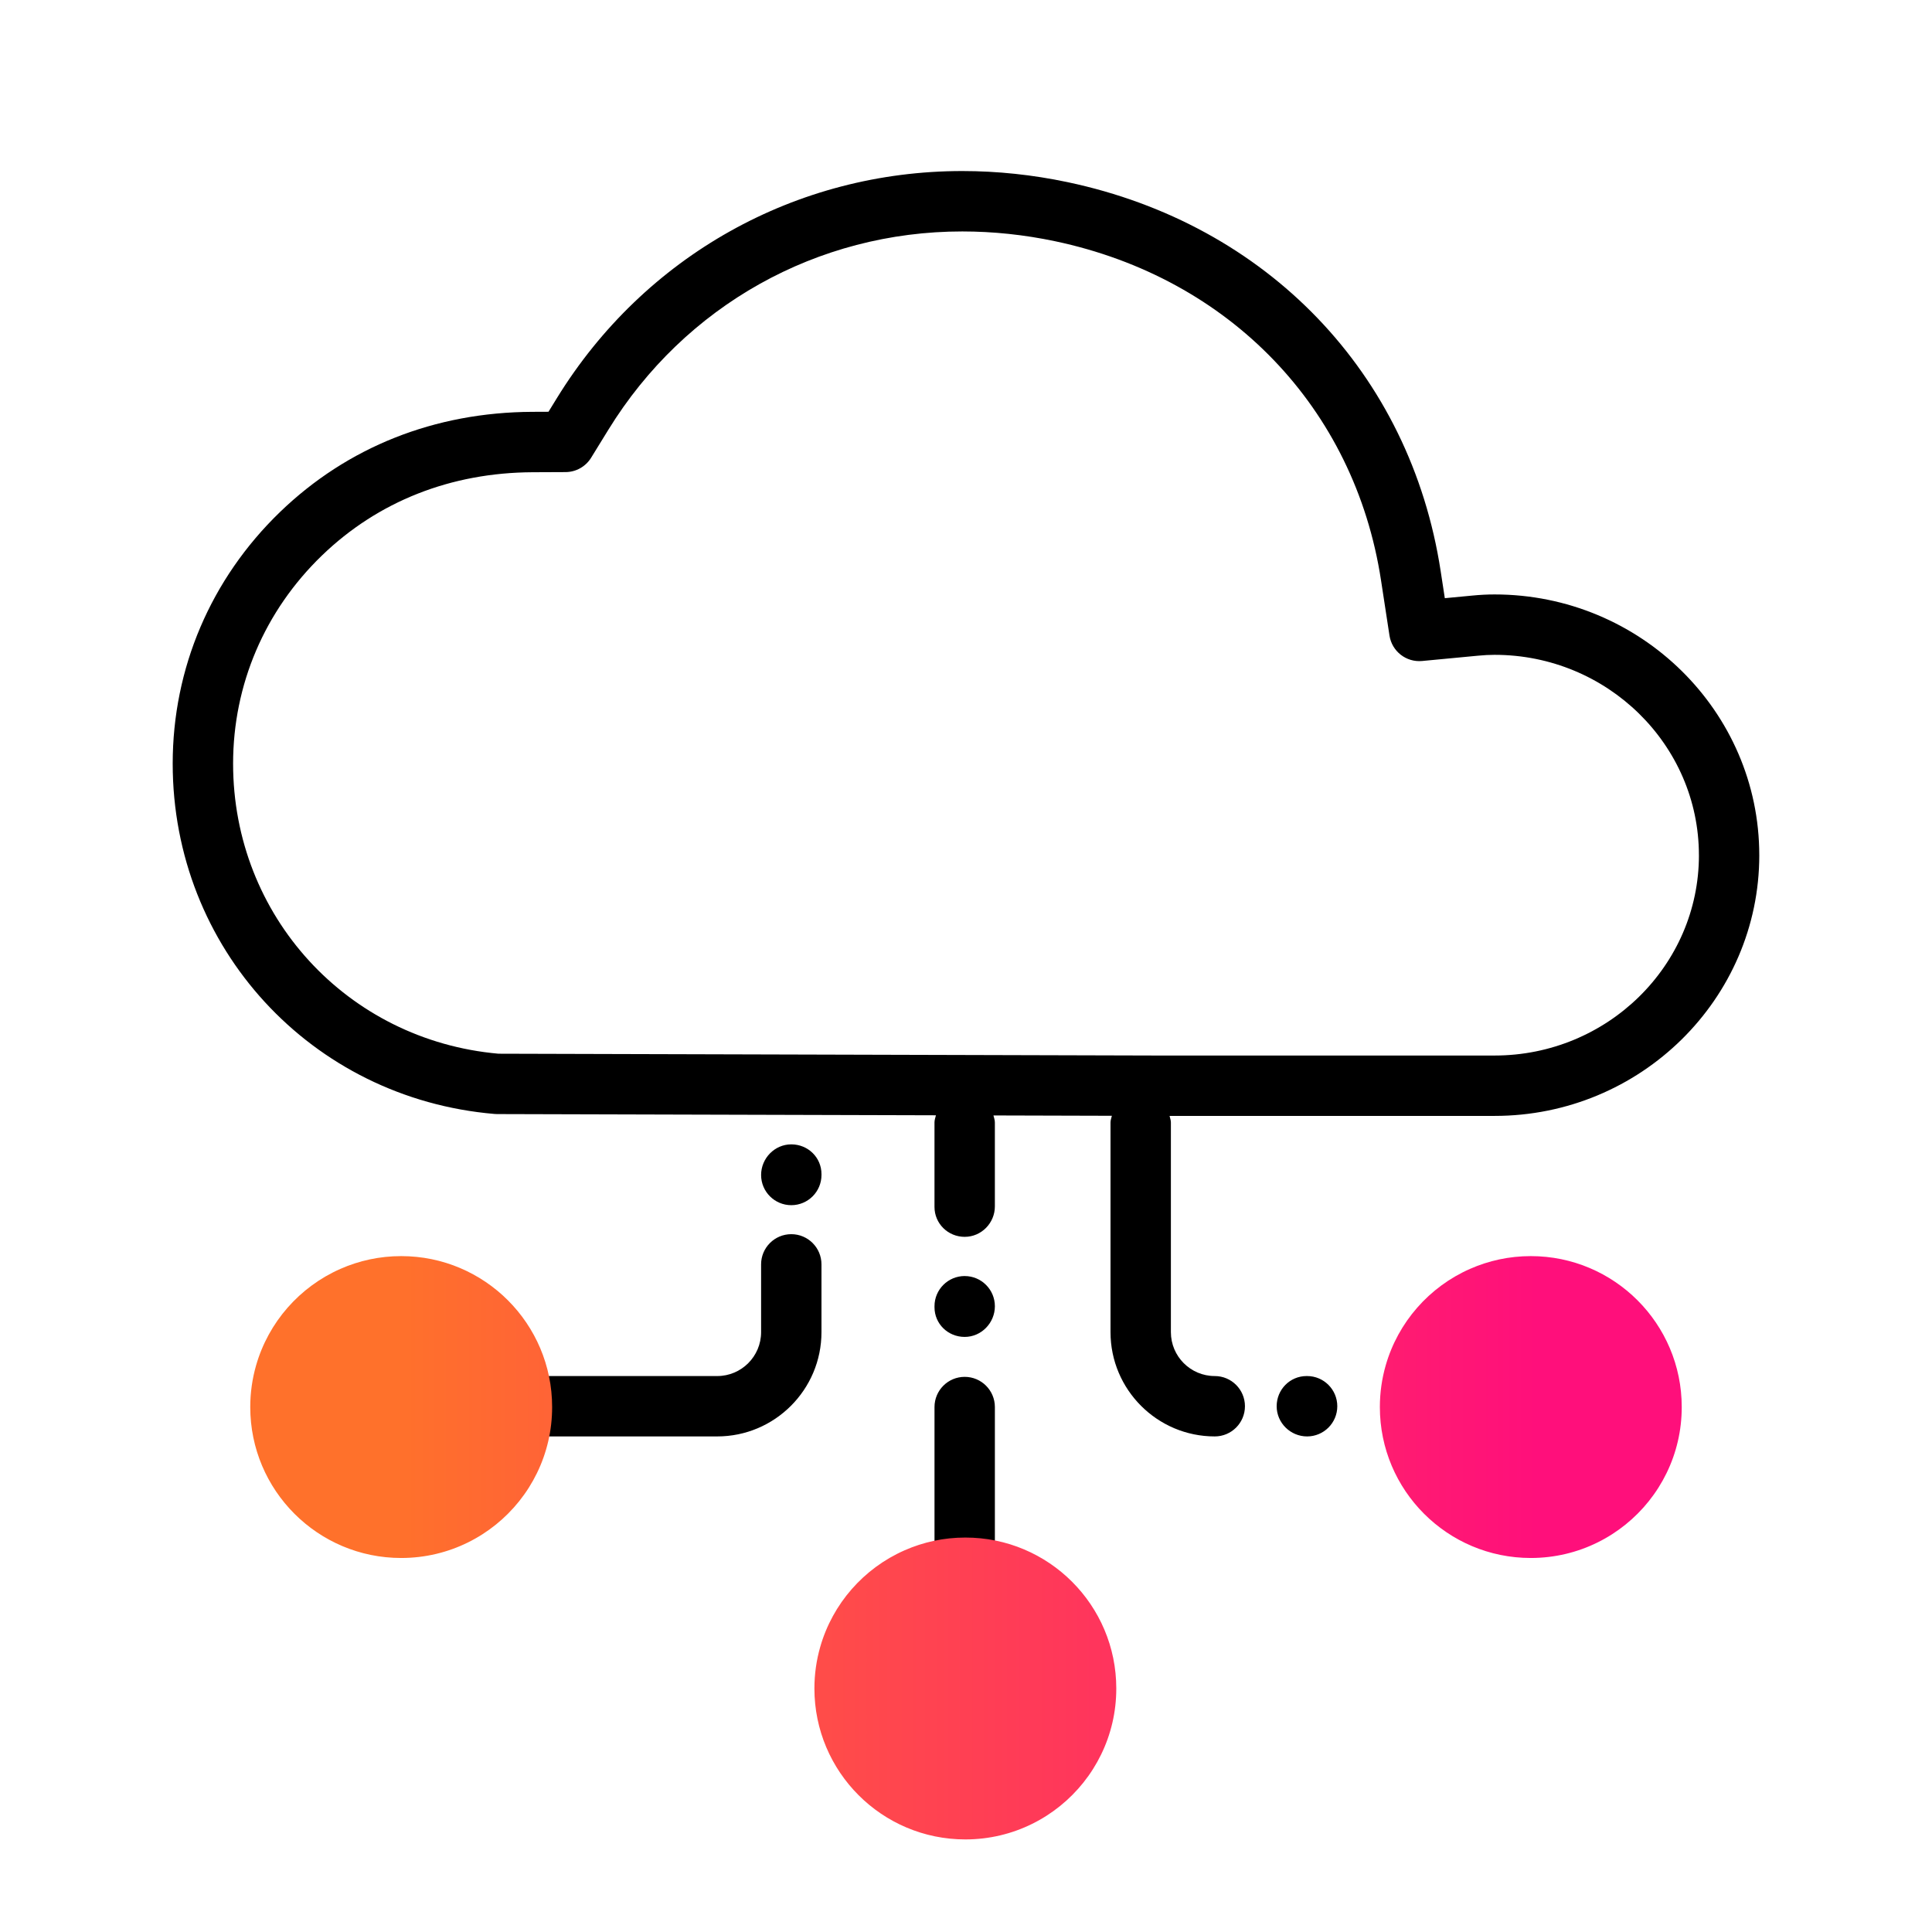
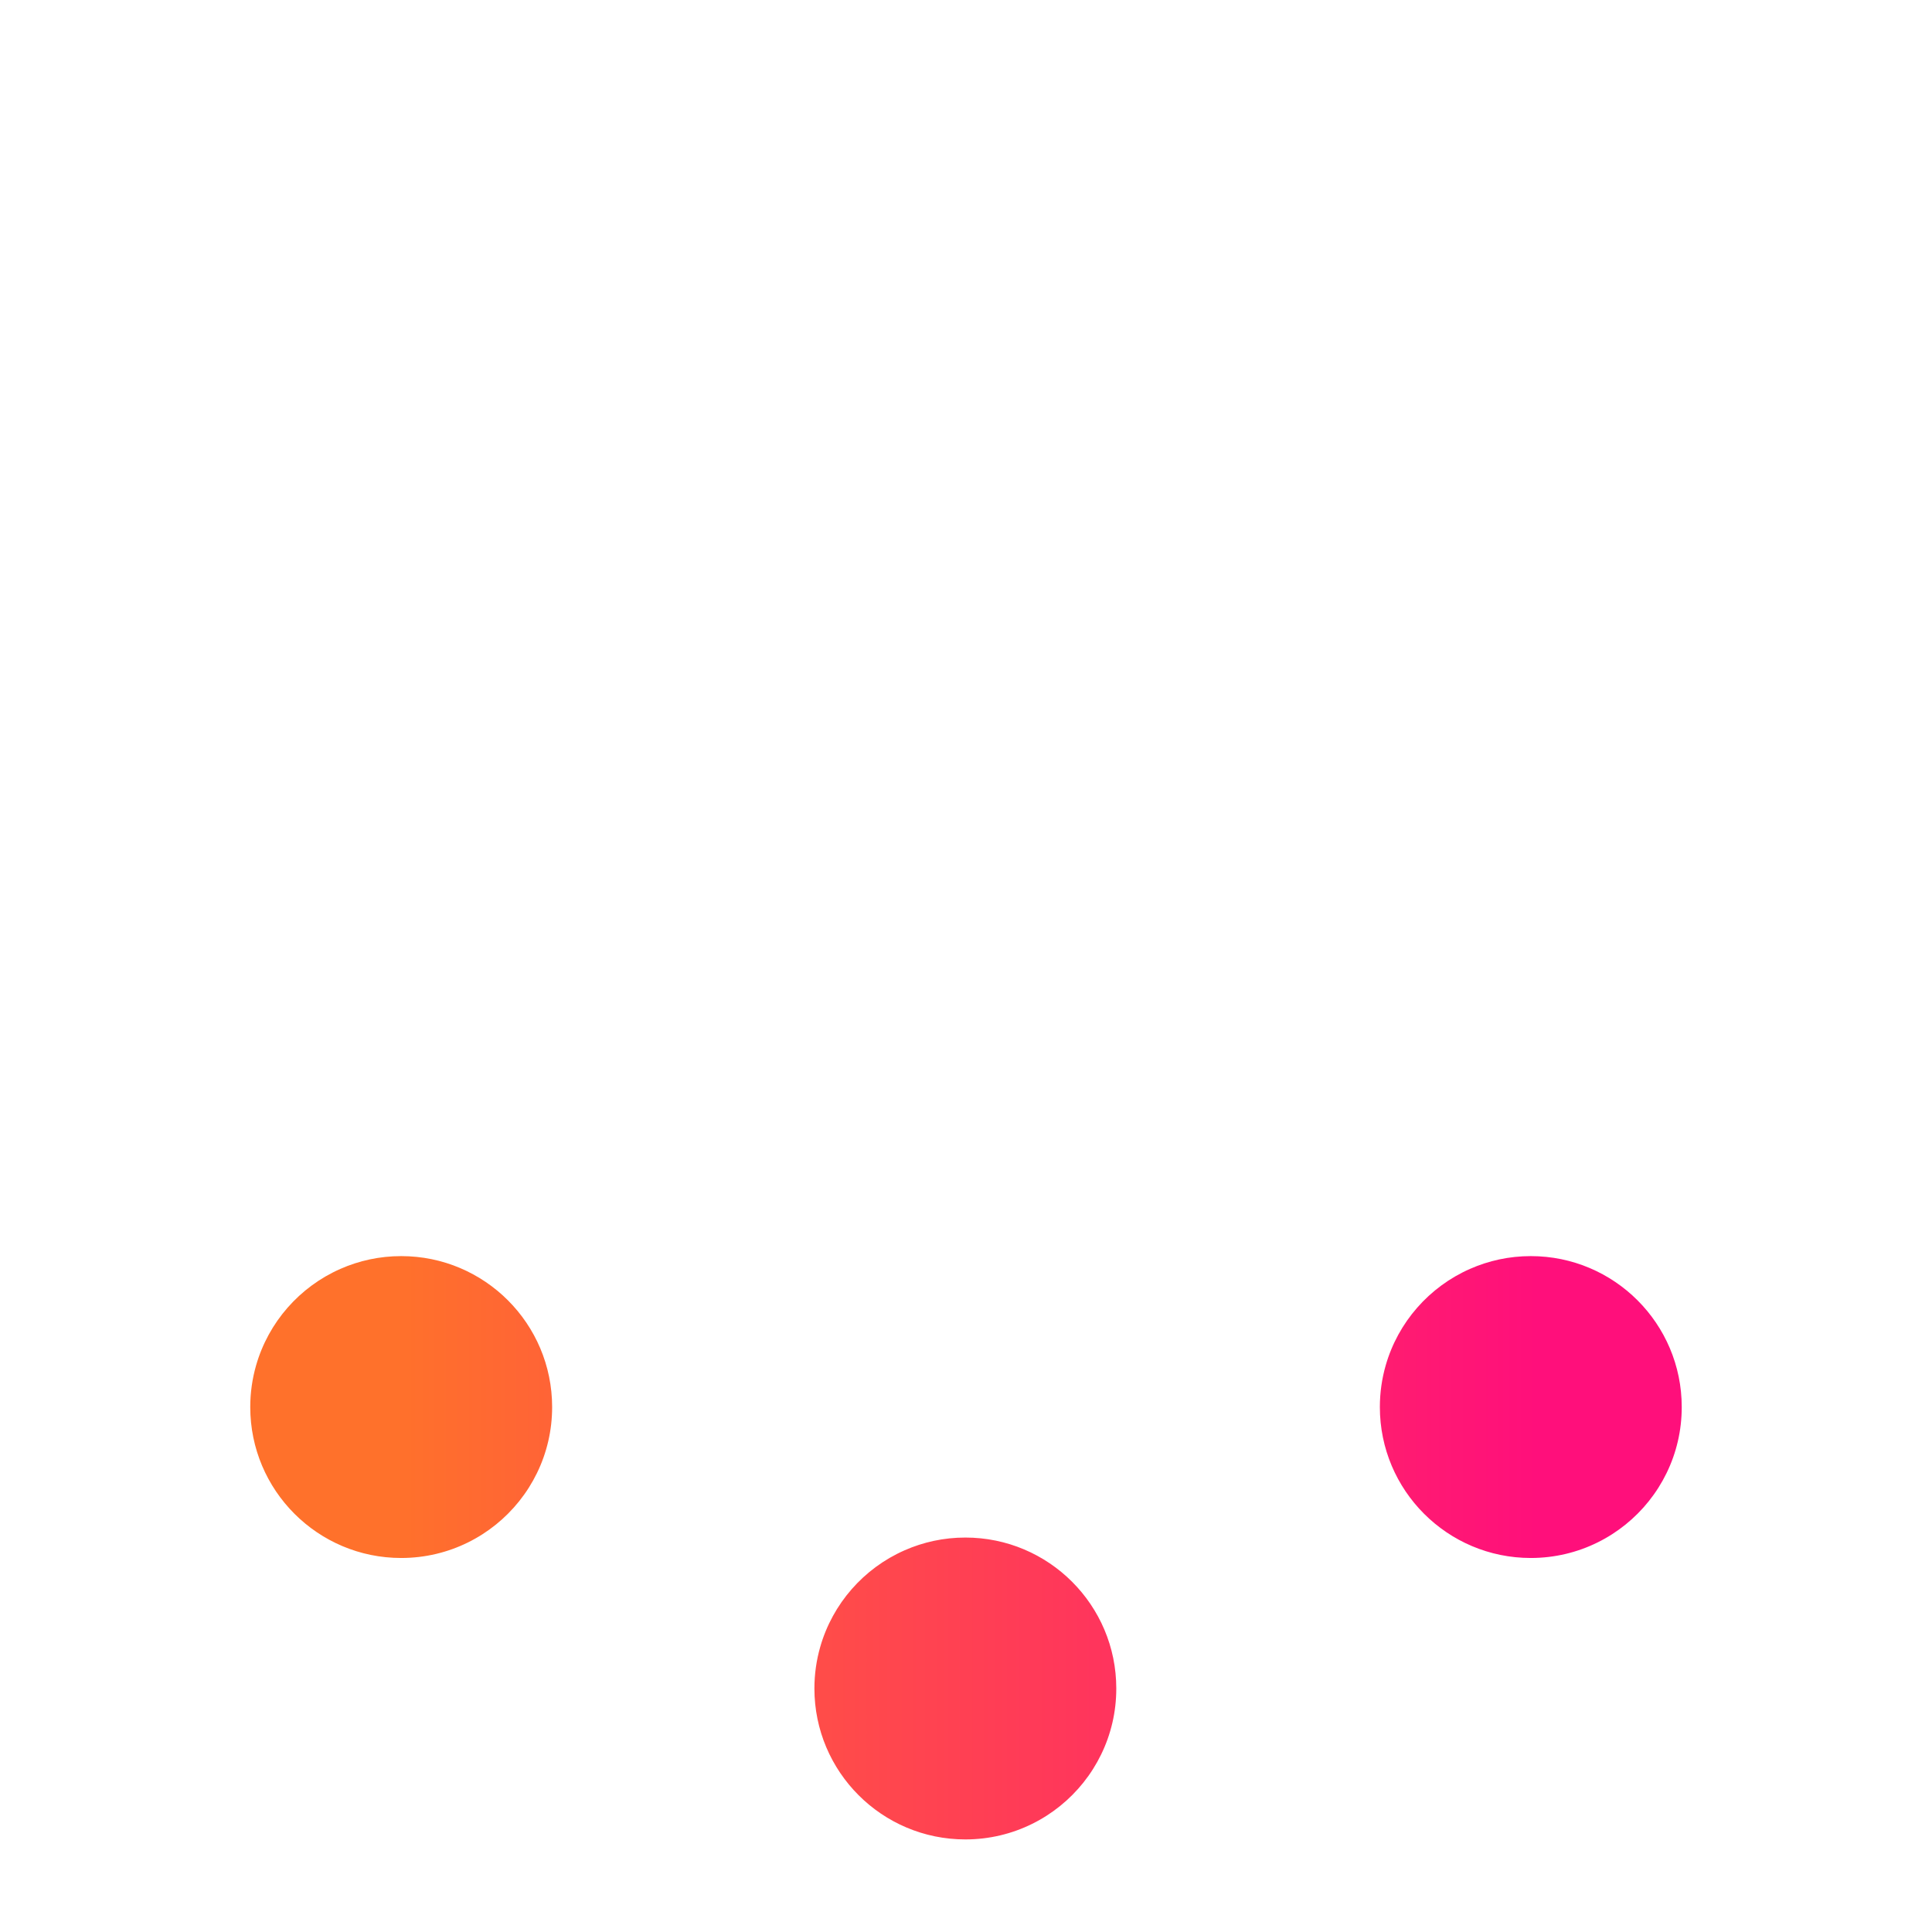
<svg xmlns="http://www.w3.org/2000/svg" id="Expressive_Outlined" viewBox="0 0 192 192">
  <defs>
    <style>.cls-1{fill:url(#Orange-to-pink-gradient);}.cls-1,.cls-2{stroke-width:0px;}</style>
    <linearGradient id="Orange-to-pink-gradient" x1="24.87" y1="153.815" x2="167.13" y2="153.815" gradientUnits="userSpaceOnUse">
      <stop offset=".1" stop-color="#ff712b" />
      <stop offset=".9" stop-color="#ff0f7b" />
    </linearGradient>
  </defs>
-   <path class="cls-2" d="m81.637,125.651v6.738c0,5.713-4.647,10.361-10.36,10.361h-18.227c-1.657,0-3-1.343-3-3s1.343-3,3-3h18.227c2.404,0,4.36-1.956,4.36-4.361v-6.738c0-1.657,1.343-3,3-3s3,1.343,3,3Zm-2.999-11.926c-1.657,0-3,1.387-3,3.044s1.343,3,3,3,3-1.343,3-3v-.088c0-1.657-1.343-2.956-3-2.956Zm51.261,23.025h-.05c-1.657,0-2.975,1.343-2.975,3s1.368,3,3.025,3,3-1.343,3-3-1.343-3-3-3Zm-34.029-9.939c-1.657,0-3,1.343-3,3v.099c0,1.657,1.343,2.951,3,2.951s3-1.393,3-3.049-1.343-3-3-3Zm0,10.019c-1.657,0-3,1.343-3,3v13.235c0,1.657,1.343,3,3,3s3-1.343,3-3v-13.235c0-1.657-1.343-3-3-3Zm78.966-51.842c0,14.286-11.801,25.909-26.306,25.909h-32.3c.05.217.132.423.132.655v20.837c0,2.405,1.956,4.361,4.36,4.361,1.657,0,3,1.343,3,3s-1.343,3-3,3c-5.713,0-10.36-4.648-10.36-10.361v-20.837c0-.237.083-.446.135-.667l-11.769-.033c.057.231.141.452.141.7v8.339c0,1.657-1.343,3.025-3,3.025s-3-1.318-3-2.975v-8.389c0-.254.085-.48.144-.716l-43.62-.121c-.082,0-.164-.004-.245-.011-18.234-1.544-31.985-16.511-31.985-34.813,0-9.484,3.788-18.365,10.665-25.007,6.702-6.469,15.372-9.912,25.074-9.956l1.607-.007.842-1.368c8.696-14.123,23.755-22.555,40.282-22.555,3.475,0,6.993.371,10.458,1.103,19.859,4.193,34.067,19.002,37.08,38.647l.414,2.699,2.716-.258c.785-.077,1.516-.114,2.228-.114,14.505,0,26.306,11.624,26.306,25.912Zm-6,0c0-10.979-9.109-19.912-20.306-19.912-.516,0-1.056.028-1.653.086l-5.543.526c-1.586.151-3.008-.96-3.249-2.532l-.842-5.498c-2.624-17.113-15.035-30.021-32.389-33.685-3.059-.645-6.16-.973-9.219-.973-14.429,0-27.578,7.365-35.173,19.702l-1.717,2.788c-.544.882-1.504,1.422-2.541,1.426l-3.273.014c-8.127.037-15.366,2.897-20.934,8.272-5.696,5.5-8.832,12.848-8.832,20.69,0,15.119,11.329,27.49,26.373,28.824l65.268.181h33.726c11.197,0,20.306-8.931,20.306-19.909Z" />
  <path class="cls-1" d="m54.87,139.831c0,1.167-.132,2.304-.384,3.393-1.023,4.422-4.002,8.097-7.974,10.059-2.001.99-4.257,1.548-6.642,1.548-8.283,0-15-6.714-15-15,0-1.431.201-2.814.576-4.125,1.23-4.311,4.338-7.827,8.385-9.606,1.848-.816,3.891-1.269,6.039-1.269,8.286,0,15,6.717,15,15Zm97.259-15c-2.148,0-4.191.453-6.039,1.269-4.047,1.779-7.155,5.295-8.385,9.606-.375,1.311-.576,2.694-.576,4.125,0,8.286,6.717,15,15,15,2.385,0,4.641-.558,6.642-1.548,3.972-1.962,6.951-5.637,7.974-10.059.252-1.089.384-2.226.384-3.393,0-8.283-6.714-15-15-15Zm-56.194,27.969c-2.148,0-4.191.453-6.039,1.269-4.047,1.779-7.155,5.295-8.385,9.606-.375,1.311-.576,2.694-.576,4.125,0,8.286,6.717,15,15,15,2.385,0,4.641-.558,6.642-1.548,3.972-1.962,6.951-5.637,7.974-10.059.252-1.089.384-2.226.384-3.393,0-8.283-6.714-15-15-15Z" />
</svg>